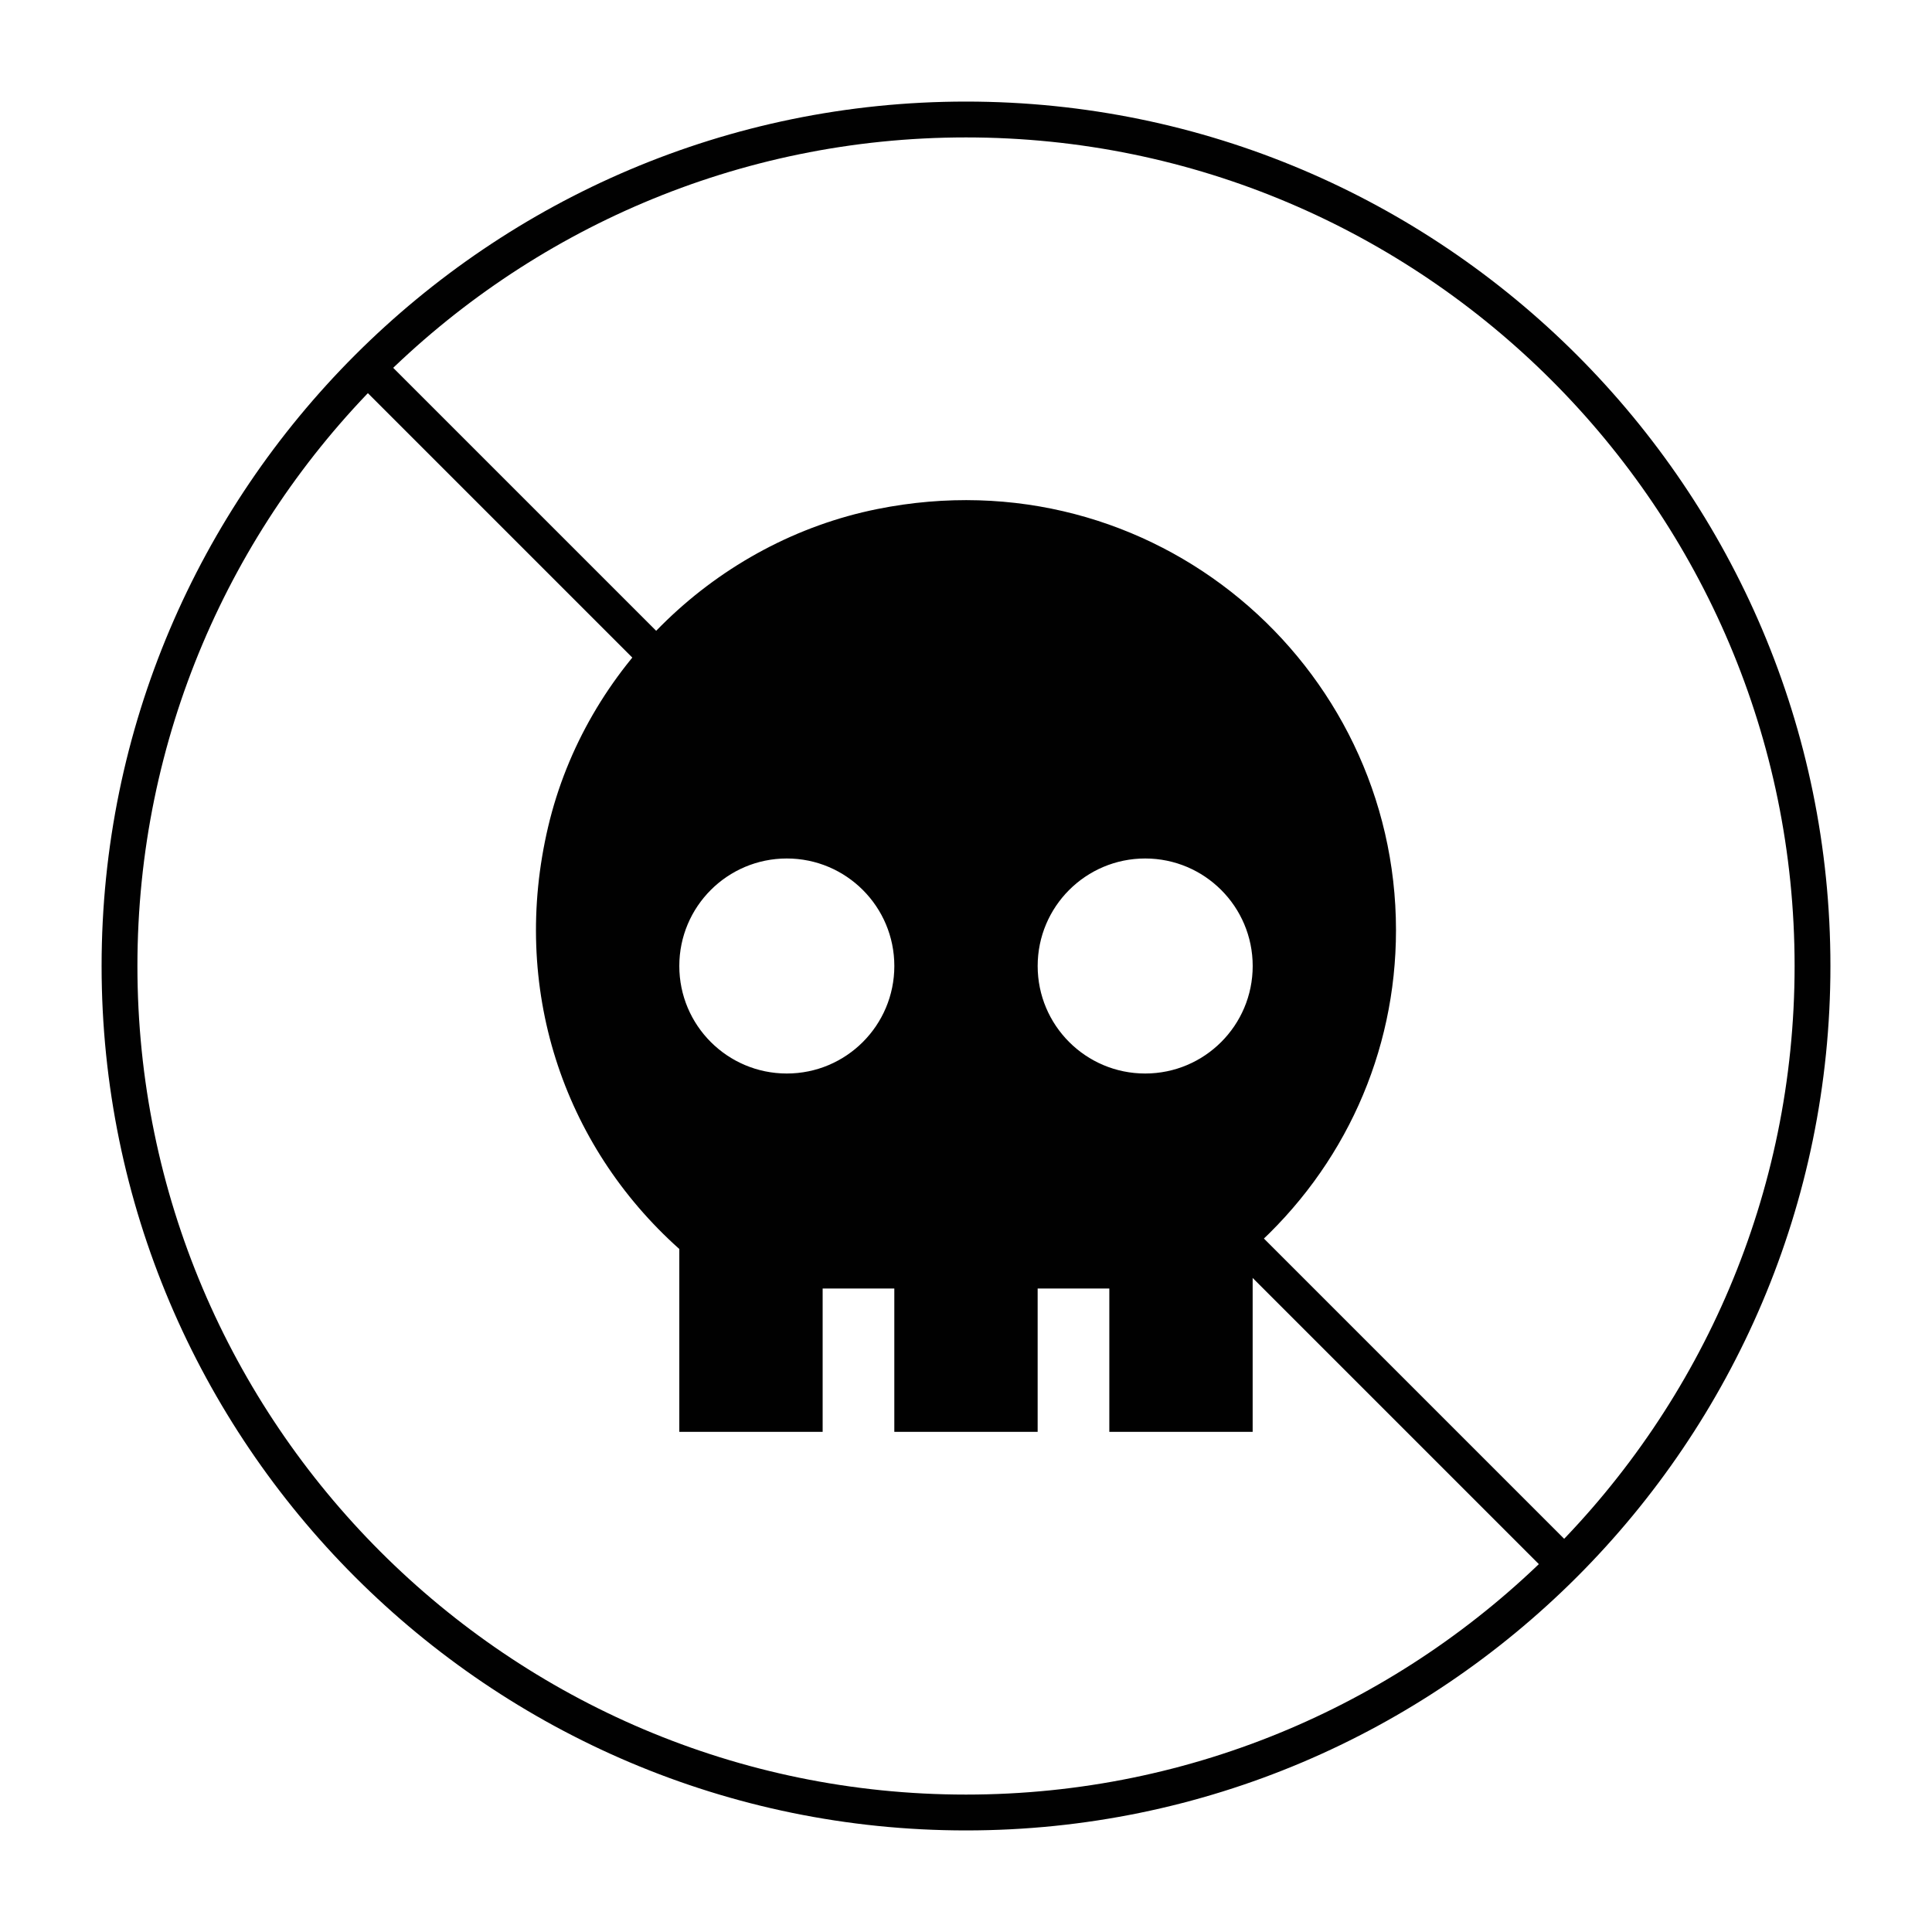
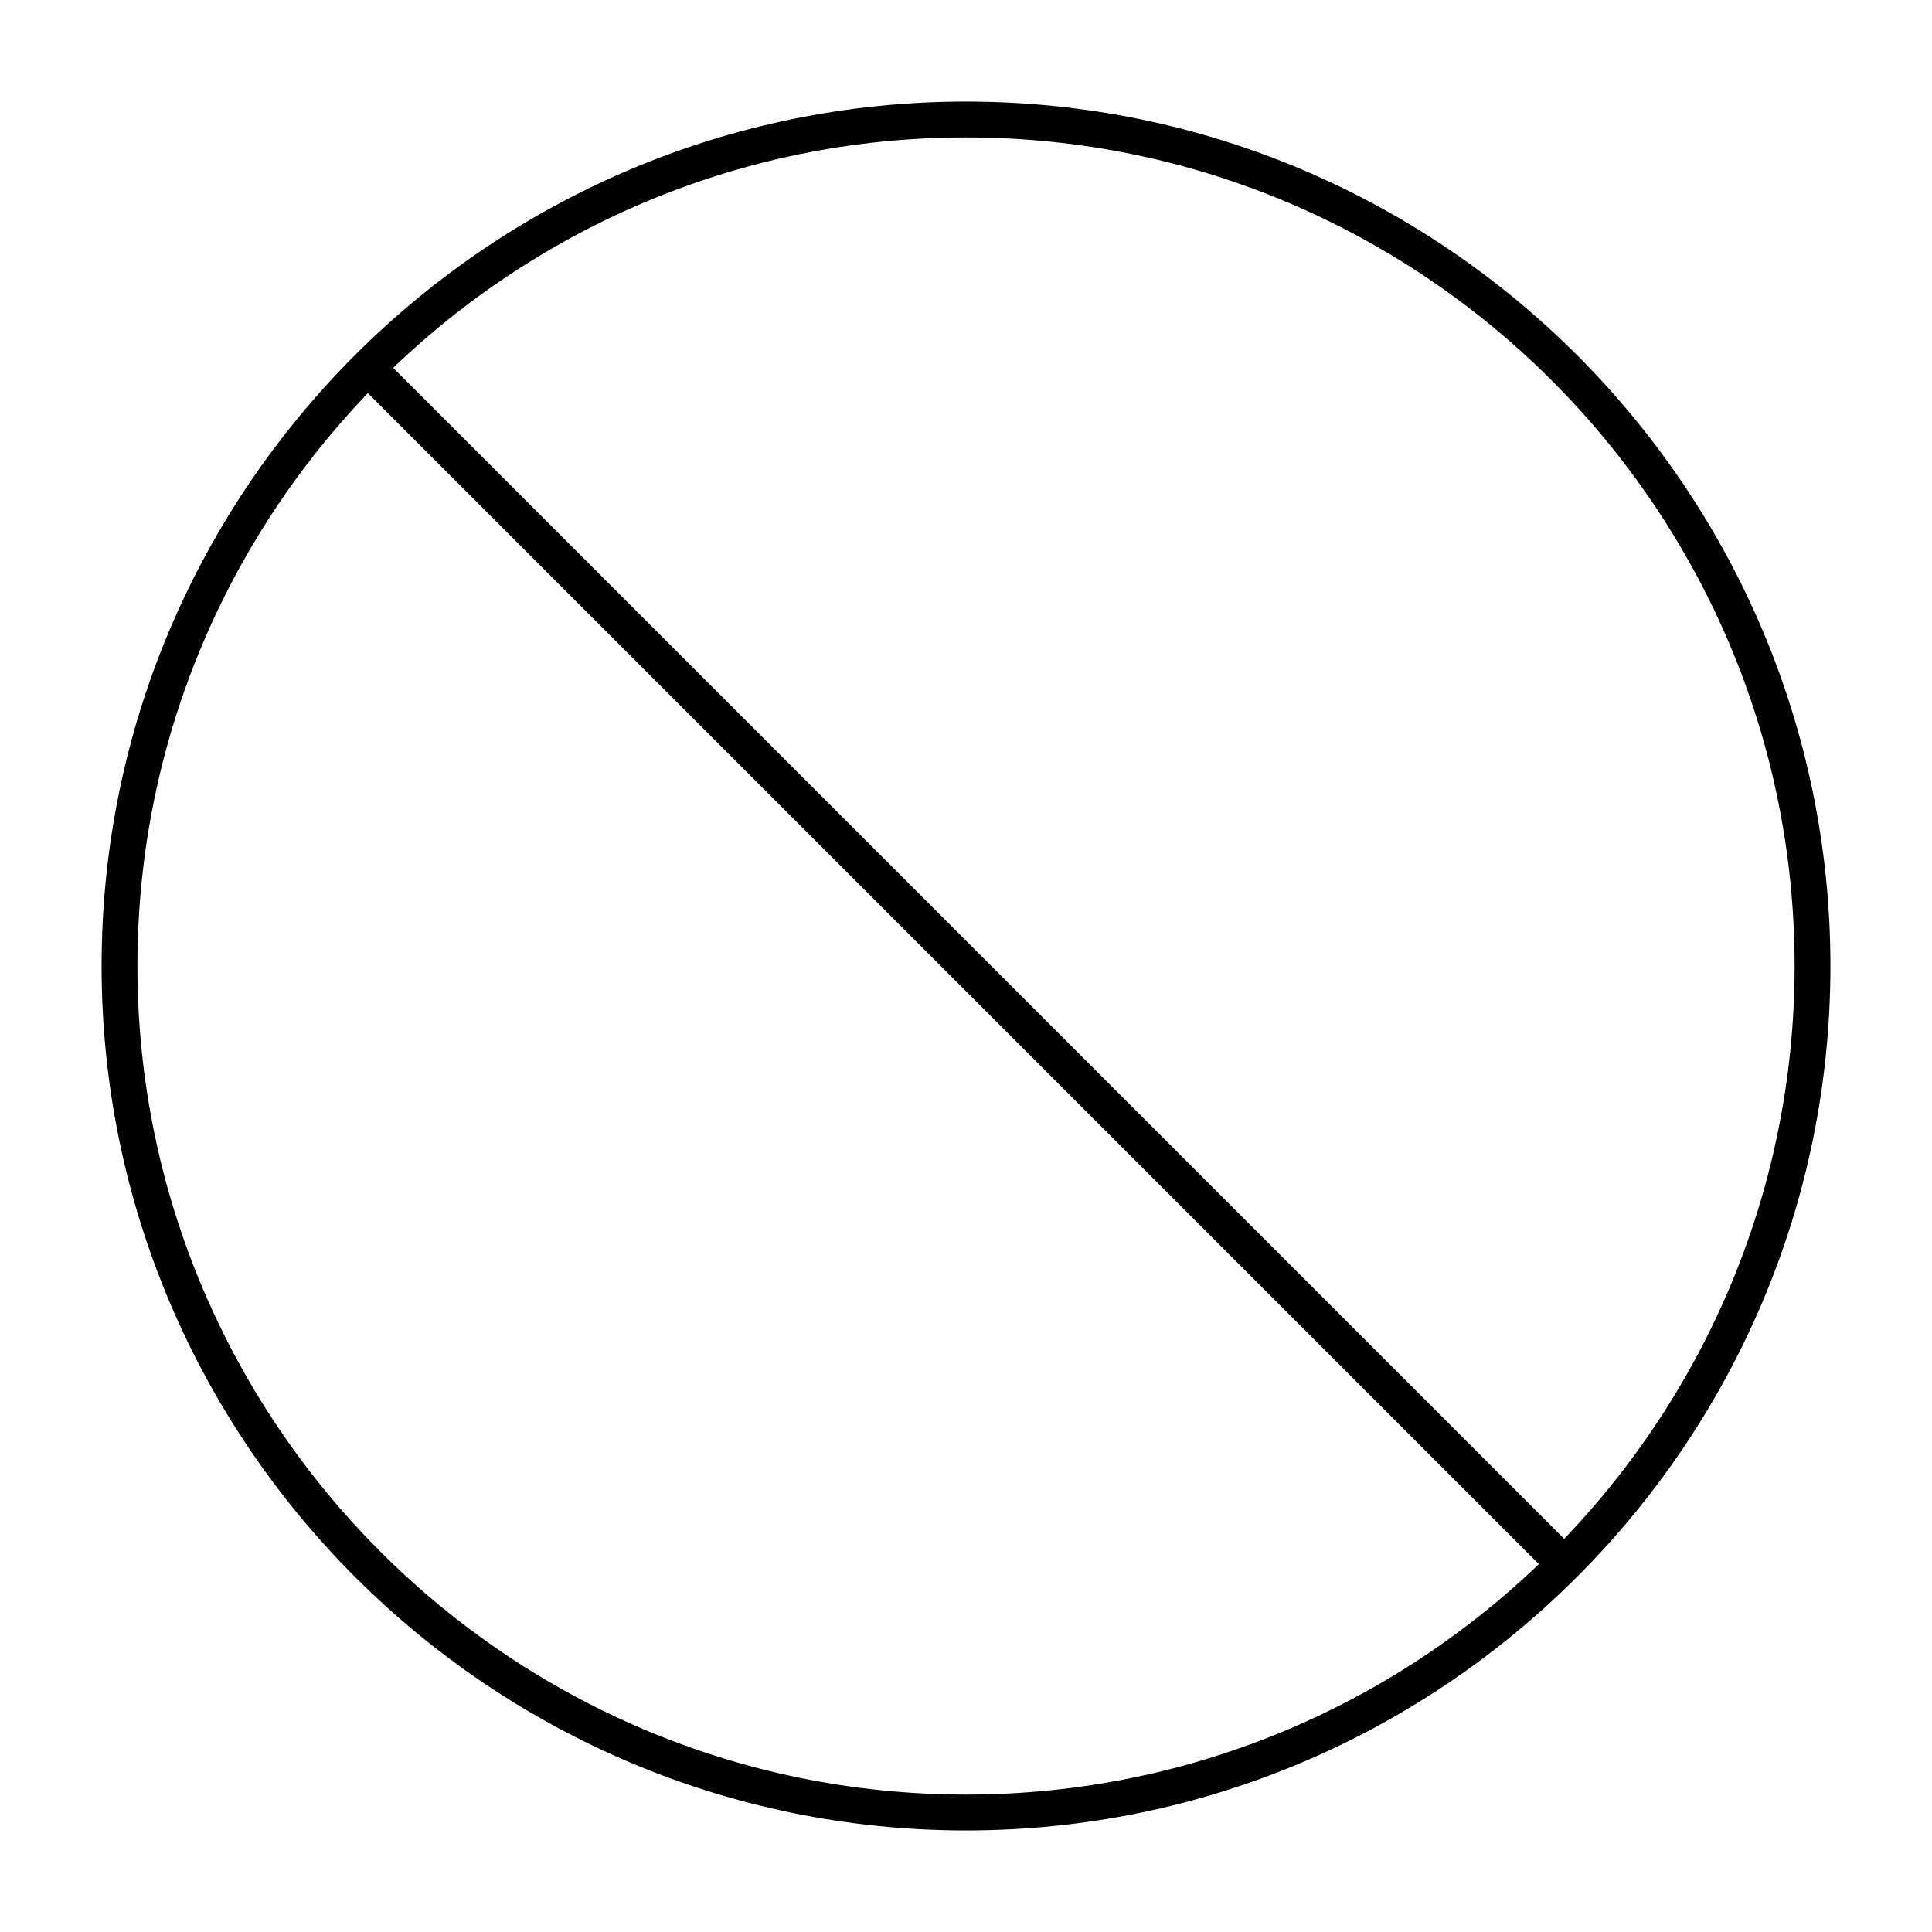
<svg xmlns="http://www.w3.org/2000/svg" id="Layer_1" viewBox="0 0 872.08 872.08">
  <defs>
    <style>
      .cls-1 {
        fill: #010101;
      }
    </style>
  </defs>
-   <path class="cls-1" d="M396,229.78c-72.32,14.54-131.64,71.59-148.57,143.38-17.08,72.39,6.43,143.5,59.2,190.62v82.54h64.7v-64.7h32.35v64.7h64.7v-64.7h32.35v64.7h64.7v-82.54c41.32-36.9,64.7-88.5,64.7-143.92,0-120.13-109.66-215.1-234.15-190.08ZM355.16,484.57c-26.8,0-48.53-21.73-48.53-48.53s21.73-48.53,48.53-48.53,48.53,21.73,48.53,48.53-21.73,48.53-48.53,48.53ZM516.92,484.57c-26.8,0-48.53-21.73-48.53-48.53s21.73-48.53,48.53-48.53,48.53,21.73,48.53,48.53-21.73,48.53-48.53,48.53Z" />
-   <path class="cls-1" d="M436.04,826.23c-215.15,0-390.18-175.04-390.18-390.19S220.89,45.85,436.04,45.85s390.19,175.04,390.19,390.19-175.04,390.19-390.19,390.19ZM436.04,62.03c-206.23,0-374.01,167.78-374.01,374.01s167.78,374.01,374.01,374.01,374.02-167.78,374.02-374.01S642.28,62.03,436.04,62.03Z" />
+   <path class="cls-1" d="M436.04,826.23c-215.15,0-390.18-175.04-390.18-390.19S220.89,45.85,436.04,45.85s390.19,175.04,390.19,390.19-175.04,390.19-390.19,390.19M436.04,62.03c-206.23,0-374.01,167.78-374.01,374.01s167.78,374.01,374.01,374.01,374.02-167.78,374.02-374.01S642.28,62.03,436.04,62.03Z" />
  <rect class="cls-1" x="427.97" y="53.94" width="16.17" height="764.21" transform="translate(-180.61 436.05) rotate(-45)" />
</svg>